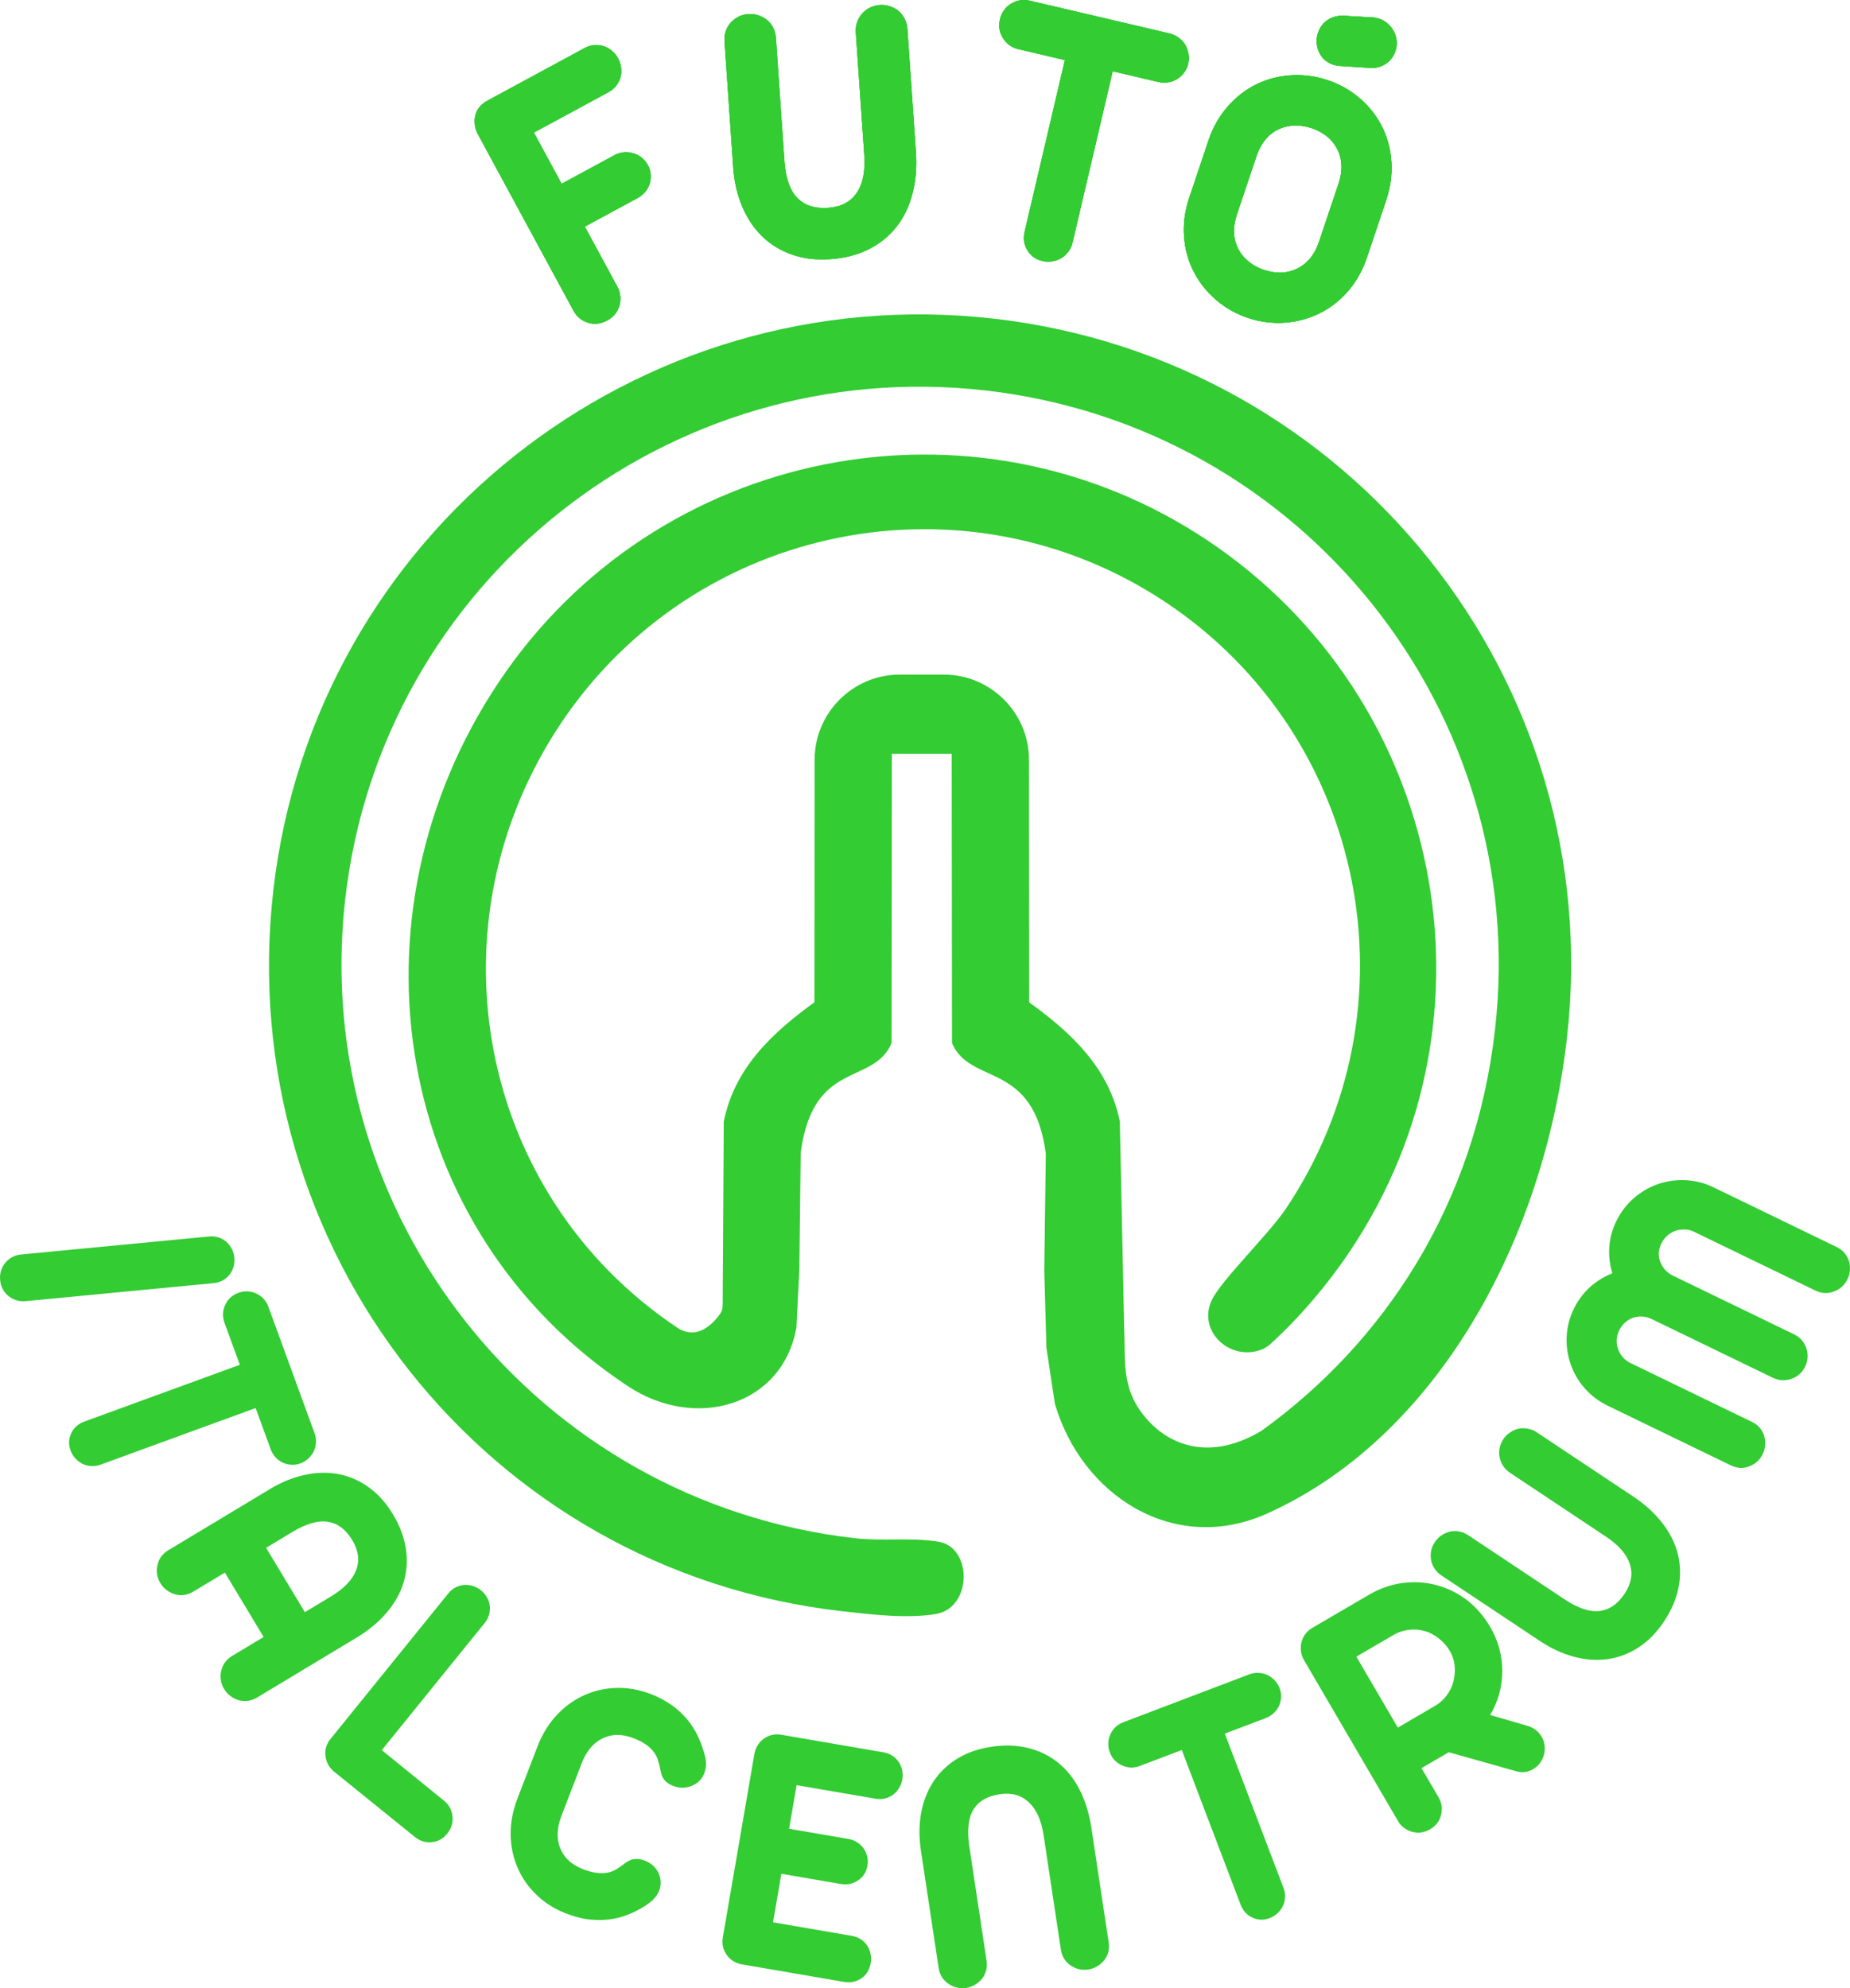
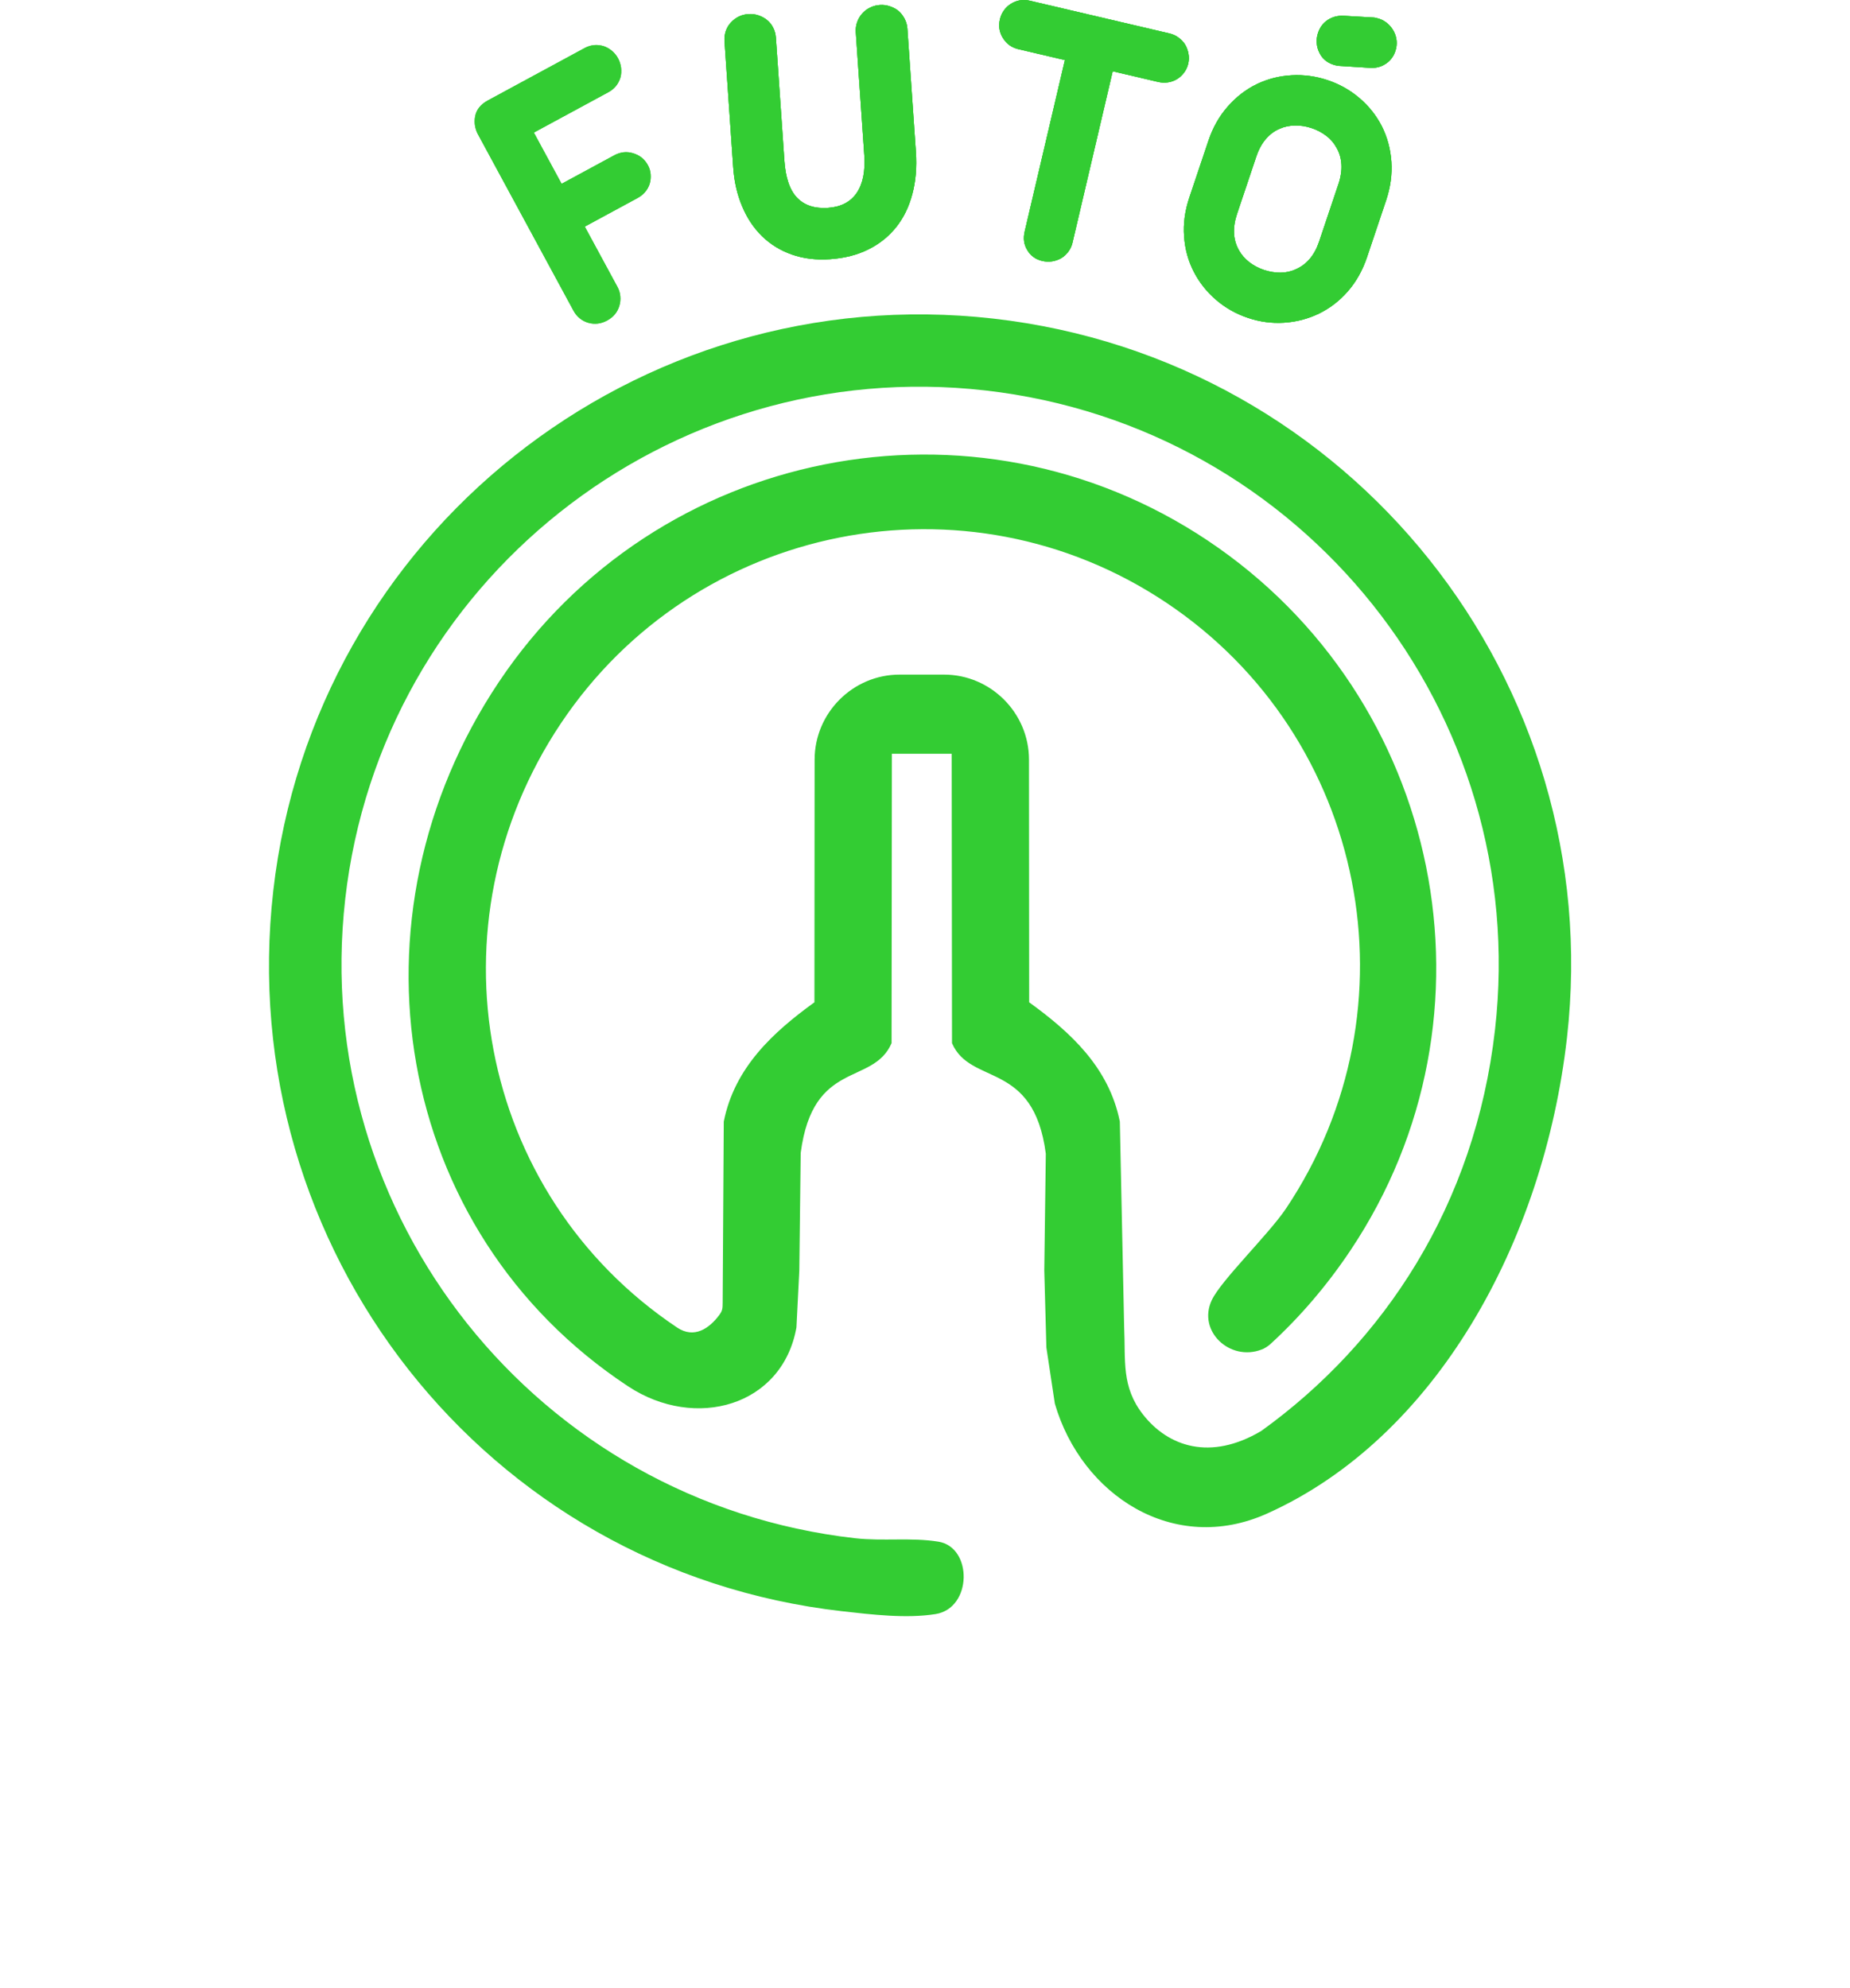
<svg xmlns="http://www.w3.org/2000/svg" xml:space="preserve" width="854.629mm" height="918.661mm" version="1.1" style="shape-rendering:geometricPrecision; text-rendering:geometricPrecision; image-rendering:optimizeQuality; fill-rule:evenodd; clip-rule:evenodd" viewBox="0 0 2513.04 2701.33">
  <defs>
    <style type="text/css">
   
    .fil0 {fill:#33CC33}
    .fil1 {fill:#33CC33;fill-rule:nonzero}
   
  </style>
  </defs>
  <g id="Layer_x0020_1">
    <path class="fil0" d="M1834.38 1698.97c-31.85,47.61 -68.58,90.51 -109.04,127.51 -2.6,2.38 -8.32,6.14 -11.85,7.19 -42.52,16.28 -87.1,-24.85 -67.54,-66.97 12.58,-27.09 77.46,-89.59 101.05,-124.85 182.28,-272.45 109.55,-640.85 -162.47,-822.85 -272.01,-182 -640.3,-108.67 -822.59,163.77 -182.28,272.45 -114.21,638.88 157.81,820.89 23.29,15.59 43.65,1.17 57.1,-16.72 4.65,-6.19 4.74,-9.18 4.81,-16.83l1.5 -246.27c14.71,-73.63 67.12,-121.46 123.15,-162.06l0.25 -329.7c0.05,-63.54 51.99,-115.52 115.53,-115.52l30.08 0 30.08 0c63.54,0 115.47,51.98 115.52,115.52l0.24 329.7c56.04,40.59 108.44,88.43 123.16,162.06l5.86 279.08c2.09,45.82 -4.03,81.12 25.75,119.1 34.07,43.45 91.44,63.25 160.61,22.1 166.46,-119.89 290.32,-306.67 317.42,-545.2 48.93,-430.62 -261.05,-819.43 -692.34,-868.43 -431.3,-49 -820.6,260.36 -869.53,690.98 -48.92,430.62 261.05,819.43 692.35,868.43 38.23,4.34 76.6,-1.31 113.48,4.72 46.62,7.62 46.07,90.41 -4.01,98.38 -39.43,6.28 -86.35,0.71 -126.94,-3.9 -485.29,-55.14 -827.69,-494.22 -772.64,-978.74 55.05,-484.52 493.08,-832.61 978.36,-777.47 485.29,55.14 834.06,492.62 779.01,977.14 -31.55,277.69 -178.48,543.69 -407.53,646.46 -126.84,56.91 -252.06,-25.3 -288.15,-149.51l-11.47 -76.17 -2.87 -104.71 2.09 -158.64c-16.61,-127.18 -102.14,-91.73 -127.43,-150.16l-0.41 -393.19 -40.64 0 -40.63 0 -0.41 393.19c-25.27,58.37 -106.78,21.51 -123.45,149.16l-1.89 159.64 -3.9 77.46c-19.11,106.99 -137.28,140.27 -228.62,79.99 -319.87,-211.07 -388.95,-638.1 -175.5,-957.12 213.44,-319.01 644.68,-404.87 963.19,-191.76 318.51,213.1 406.87,645.27 193.43,964.28z" />
    <path class="fil1" d="M1810.97 87.79c-8.92,-3 -15.25,-8.52 -18.95,-16.66 -1.92,-3.86 -3.07,-8.11 -3.36,-12.71 -0.4,-4.55 0.24,-9.21 1.82,-13.92 2.5,-7.44 6.84,-13.24 13.1,-17.39 6.27,-4.15 13.52,-6.03 21.84,-5.63l39.6 2.26c2.37,0.06 5.21,0.65 8.6,1.78 4.3,1.44 8.21,3.77 11.62,6.75 3.38,3.07 6.11,6.46 8.16,10.46 2.09,3.92 3.32,8.19 3.78,12.85 0.4,4.55 -0.16,9.23 -1.74,13.94 -2.44,7.27 -6.75,13 -13.02,17.14 -6.29,4.23 -13.33,6.01 -21.26,5.55l-40.6 -2.6c-2.84,-0.03 -6.04,-0.65 -9.59,-1.84z" />
-     <path class="fil1" d="M1716.99 366.75c7.44,2.5 14.85,3.7 22.21,3.69 7.36,-0.01 14.39,-1.51 20.93,-4.56 14.95,-6.47 25.54,-19.1 31.81,-37.77l26.19 -78c3.19,-9.5 4.53,-18.43 4.03,-26.78 -0.51,-8.35 -2.69,-15.8 -6.59,-22.53 -3.38,-6.37 -8.08,-11.81 -13.94,-16.27 -5.86,-4.45 -12.5,-7.97 -19.93,-10.46 -7.44,-2.5 -14.85,-3.7 -22.35,-3.55 -7.47,0.07 -14.47,1.48 -20.96,4.36 -7.17,3.02 -13.41,7.63 -18.86,13.99 -5.44,6.36 -9.76,14.28 -12.95,23.79l-26.19 78c-6.27,18.67 -5.45,35.13 2.57,49.32 3.43,6.21 8.16,11.57 14.05,16.21 5.92,4.56 12.55,8.08 19.99,10.57zm-21.86 65.11c-16.11,-5.41 -30.57,-13.57 -43.19,-24.43 -12.71,-10.89 -22.77,-23.64 -30.29,-38.21 -7.63,-14.79 -12,-30.79 -13.18,-48.1 -1.29,-17.26 1.12,-34.84 7.14,-52.77l25.86 -77.01c6.02,-17.93 14.71,-33.4 26.15,-46.39 11.39,-13.1 24.56,-23.29 39.62,-30.65 14.79,-7.08 30.48,-11.1 47.16,-12.02 16.6,-0.96 33.05,1.26 49.16,6.67 16.2,5.44 30.57,13.57 43.14,24.32 12.66,10.78 22.74,23.45 30.26,38.02 7.49,14.93 11.92,31.04 13.1,48.35 1.2,17.23 -1.21,34.81 -7.23,52.74l-25.86 77.01c-6.02,17.93 -14.71,33.4 -26.07,46.42 -11.39,13.09 -24.61,23.18 -39.54,30.4 -14.79,7.08 -30.51,11.18 -47.13,12.22 -16.54,1.07 -32.91,-1.12 -49.1,-6.56z" />
    <path class="fil1" d="M1415.85 354.56c-9.08,-2.13 -15.9,-7.04 -20.36,-14.71 -4.61,-7.44 -5.79,-15.77 -3.56,-25.28l54.62 -232.95 -63.14 -14.8c-9.08,-2.13 -16.13,-7.18 -21.07,-15.15 -4.89,-7.77 -6.2,-16.32 -4.03,-25.57 1.05,-4.5 2.9,-8.54 5.53,-12.13 2.55,-3.61 5.74,-6.53 9.41,-8.81 7.96,-4.94 16.53,-6.33 25.61,-4.2l189.92 44.53c4.5,1.05 8.54,2.9 12.2,5.64 3.68,2.65 6.68,5.86 8.96,9.53 2.23,3.84 3.75,8.04 4.5,12.51 0.85,4.41 0.68,8.93 -0.35,13.35 -1.05,4.5 -2.9,8.54 -5.62,12.11 -2.63,3.59 -5.82,6.51 -9.49,8.79 -3.67,2.27 -7.77,3.73 -12.24,4.47 -4.45,0.66 -8.89,0.51 -13.39,-0.54l-61.86 -14.51 -54.62 232.95c-1.05,4.5 -2.9,8.54 -5.62,12.11 -2.63,3.59 -5.82,6.51 -9.49,8.79 -3.92,2.21 -8.02,3.67 -12.49,4.41 -4.45,0.66 -8.89,0.51 -13.39,-0.54z" />
    <path class="fil1" d="M1127.96 352.11c-19.13,1.32 -36.57,-0.71 -52.24,-6.27 -15.67,-5.47 -29.27,-13.88 -40.79,-25.14 -11.34,-11.19 -20.32,-24.72 -26.92,-40.69 -6.69,-15.88 -10.7,-33.42 -12.02,-52.64l-11.84 -171.48c-0.32,-4.7 0.32,-9.28 1.76,-13.66 1.53,-4.39 3.71,-8.21 6.81,-11.48 6.5,-7.09 14.45,-10.96 24.01,-11.62 4.52,-0.31 9.1,0.25 13.58,1.77 4.38,1.44 8.38,3.62 11.8,6.44 3.43,2.82 6.2,6.3 8.23,10.44 2.12,4.13 3.3,8.6 3.63,13.29l11.54 167.13c1.62,23.48 7.42,40.38 17.48,50.69 9.97,10.23 23.91,14.77 41.74,13.54 17.65,-1.22 30.64,-7.97 39.05,-20.35 8.33,-12.28 11.78,-29.38 10.28,-51.12l-11.56 -167.39c-0.31,-4.52 0.33,-9.11 1.86,-13.5 1.61,-4.48 3.88,-8.39 6.88,-11.66 2.83,-3.25 6.32,-5.94 10.46,-7.97 4.13,-2.12 8.68,-3.31 13.55,-3.64 4.61,-0.32 9.1,0.24 13.58,1.77 4.47,1.44 8.46,3.61 11.89,6.43 3.25,2.83 5.95,6.4 8.16,10.62 2.12,4.13 3.39,8.59 3.7,13.11l11.56 167.39c1.44,20.87 -0.12,40.02 -4.78,57.38 -4.56,17.44 -11.91,32.45 -21.96,45.11 -10.22,12.76 -22.88,22.9 -37.92,30.31 -15.12,7.51 -32.3,11.84 -51.51,13.17z" />
    <path class="fil1" d="M824.79 435.45c-8.51,4.61 -17.17,5.63 -25.91,3.03 -4.14,-1.23 -7.98,-3.21 -11.39,-6.02 -3.48,-2.77 -6.25,-6.23 -8.45,-10.29l-130.46 -240.9c-1.63,-3.38 -2.84,-7.08 -3.44,-11.12 -0.56,-3.96 -0.53,-7.94 0.24,-11.83 1.65,-9.22 7.42,-16.51 17.46,-21.94l131.14 -71.02c8.28,-4.48 16.83,-5.35 25.89,-2.72 3.98,1.31 7.72,3.45 11.24,6.3 3.41,2.81 6.29,6.31 8.49,10.37 2.16,3.99 3.51,8.31 4.09,12.85 0.5,4.59 0.25,8.88 -0.83,12.94 -2.75,9.02 -8.14,15.71 -16.42,20.19l-101.25 54.83 37.69 69.59 71.43 -38.68c8.35,-4.52 16.94,-5.51 25.73,-2.83 8.98,2.67 15.71,8.14 20.15,16.35 2.12,3.91 3.34,8 3.64,12.4 0.38,4.36 -0.11,8.58 -1.3,12.8 -2.77,8.44 -8.36,14.94 -16.72,19.46l-71.43 38.68 44.37 81.93c2.2,4.06 3.51,8.31 3.85,12.78 0.42,4.43 -0.03,8.74 -1.26,12.87 -2.6,8.74 -8.12,15.4 -16.55,19.96z" />
    <path class="fil1" d="M1810.97 87.79c-8.92,-3 -15.25,-8.52 -18.95,-16.66 -1.92,-3.86 -3.07,-8.11 -3.36,-12.71 -0.4,-4.55 0.24,-9.21 1.82,-13.92 2.5,-7.44 6.84,-13.24 13.1,-17.39 6.27,-4.15 13.52,-6.03 21.84,-5.63l39.6 2.26c2.37,0.06 5.21,0.65 8.6,1.78 4.3,1.44 8.21,3.77 11.62,6.75 3.38,3.07 6.11,6.46 8.16,10.46 2.09,3.92 3.32,8.19 3.78,12.85 0.4,4.55 -0.16,9.23 -1.74,13.94 -2.44,7.27 -6.75,13 -13.02,17.14 -6.29,4.23 -13.33,6.01 -21.26,5.55l-40.6 -2.6c-2.84,-0.03 -6.04,-0.65 -9.59,-1.84z" />
    <path class="fil1" d="M1716.99 366.75c7.44,2.5 14.85,3.7 22.21,3.69 7.36,-0.01 14.39,-1.51 20.93,-4.56 14.95,-6.47 25.54,-19.1 31.81,-37.77l26.19 -78c3.19,-9.5 4.53,-18.43 4.03,-26.78 -0.51,-8.35 -2.69,-15.8 -6.59,-22.53 -3.38,-6.37 -8.08,-11.81 -13.94,-16.27 -5.86,-4.45 -12.5,-7.97 -19.93,-10.46 -7.44,-2.5 -14.85,-3.7 -22.35,-3.55 -7.47,0.07 -14.47,1.48 -20.96,4.36 -7.17,3.02 -13.41,7.63 -18.86,13.99 -5.44,6.36 -9.76,14.28 -12.95,23.79l-26.19 78c-6.27,18.67 -5.45,35.13 2.57,49.32 3.43,6.21 8.16,11.57 14.05,16.21 5.92,4.56 12.55,8.08 19.99,10.57zm-21.86 65.11c-16.11,-5.41 -30.57,-13.57 -43.19,-24.43 -12.71,-10.89 -22.77,-23.64 -30.29,-38.21 -7.63,-14.79 -12,-30.79 -13.18,-48.1 -1.29,-17.26 1.12,-34.84 7.14,-52.77l25.86 -77.01c6.02,-17.93 14.71,-33.4 26.15,-46.39 11.39,-13.1 24.56,-23.29 39.62,-30.65 14.79,-7.08 30.48,-11.1 47.16,-12.02 16.6,-0.96 33.05,1.26 49.16,6.67 16.2,5.44 30.57,13.57 43.14,24.32 12.66,10.78 22.74,23.45 30.26,38.02 7.49,14.93 11.92,31.04 13.1,48.35 1.2,17.23 -1.21,34.81 -7.23,52.74l-25.86 77.01c-6.02,17.93 -14.71,33.4 -26.07,46.42 -11.39,13.09 -24.61,23.18 -39.54,30.4 -14.79,7.08 -30.51,11.18 -47.13,12.22 -16.54,1.07 -32.91,-1.12 -49.1,-6.56z" />
    <path class="fil1" d="M1415.85 354.56c-9.08,-2.13 -15.9,-7.04 -20.36,-14.71 -4.61,-7.44 -5.79,-15.77 -3.56,-25.28l54.62 -232.95 -63.14 -14.8c-9.08,-2.13 -16.13,-7.18 -21.07,-15.15 -4.89,-7.77 -6.2,-16.32 -4.03,-25.57 1.05,-4.5 2.9,-8.54 5.53,-12.13 2.55,-3.61 5.74,-6.53 9.41,-8.81 7.96,-4.94 16.53,-6.33 25.61,-4.2l189.92 44.53c4.5,1.05 8.54,2.9 12.2,5.64 3.68,2.65 6.68,5.86 8.96,9.53 2.23,3.84 3.75,8.04 4.5,12.51 0.85,4.41 0.68,8.93 -0.35,13.35 -1.05,4.5 -2.9,8.54 -5.62,12.11 -2.63,3.59 -5.82,6.51 -9.49,8.79 -3.67,2.27 -7.77,3.73 -12.24,4.47 -4.45,0.66 -8.89,0.51 -13.39,-0.54l-61.86 -14.51 -54.62 232.95c-1.05,4.5 -2.9,8.54 -5.62,12.11 -2.63,3.59 -5.82,6.51 -9.49,8.79 -3.92,2.21 -8.02,3.67 -12.49,4.41 -4.45,0.66 -8.89,0.51 -13.39,-0.54z" />
    <path class="fil1" d="M1127.96 352.11c-19.13,1.32 -36.57,-0.71 -52.24,-6.27 -15.67,-5.47 -29.27,-13.88 -40.79,-25.14 -11.34,-11.19 -20.32,-24.72 -26.92,-40.69 -6.69,-15.88 -10.7,-33.42 -12.02,-52.64l-11.84 -171.48c-0.32,-4.7 0.32,-9.28 1.76,-13.66 1.53,-4.39 3.71,-8.21 6.81,-11.48 6.5,-7.09 14.45,-10.96 24.01,-11.62 4.52,-0.31 9.1,0.25 13.58,1.77 4.38,1.44 8.38,3.62 11.8,6.44 3.43,2.82 6.2,6.3 8.23,10.44 2.12,4.13 3.3,8.6 3.63,13.29l11.54 167.13c1.62,23.48 7.42,40.38 17.48,50.69 9.97,10.23 23.91,14.77 41.74,13.54 17.65,-1.22 30.64,-7.97 39.05,-20.35 8.33,-12.28 11.78,-29.38 10.28,-51.12l-11.56 -167.39c-0.31,-4.52 0.33,-9.11 1.86,-13.5 1.61,-4.48 3.88,-8.39 6.88,-11.66 2.83,-3.25 6.32,-5.94 10.46,-7.97 4.13,-2.12 8.68,-3.31 13.55,-3.64 4.61,-0.32 9.1,0.24 13.58,1.77 4.47,1.44 8.46,3.61 11.89,6.43 3.25,2.83 5.95,6.4 8.16,10.62 2.12,4.13 3.39,8.59 3.7,13.11l11.56 167.39c1.44,20.87 -0.12,40.02 -4.78,57.38 -4.56,17.44 -11.91,32.45 -21.96,45.11 -10.22,12.76 -22.88,22.9 -37.92,30.31 -15.12,7.51 -32.3,11.84 -51.51,13.17z" />
-     <path class="fil1" d="M824.79 435.45c-8.51,4.61 -17.17,5.63 -25.91,3.03 -4.14,-1.23 -7.98,-3.21 -11.39,-6.02 -3.48,-2.77 -6.25,-6.23 -8.45,-10.29l-130.46 -240.9c-1.63,-3.38 -2.84,-7.08 -3.44,-11.12 -0.56,-3.96 -0.53,-7.94 0.24,-11.83 1.65,-9.22 7.42,-16.51 17.46,-21.94l131.14 -71.02c8.28,-4.48 16.83,-5.35 25.89,-2.72 3.98,1.31 7.72,3.45 11.24,6.3 3.41,2.81 6.29,6.31 8.49,10.37 2.16,3.99 3.51,8.31 4.09,12.85 0.5,4.59 0.25,8.88 -0.83,12.94 -2.75,9.02 -8.14,15.71 -16.42,20.19l-101.25 54.83 37.69 69.59 71.43 -38.68c8.35,-4.52 16.94,-5.51 25.73,-2.83 8.98,2.67 15.71,8.14 20.15,16.35 2.12,3.91 3.34,8 3.64,12.4 0.38,4.36 -0.11,8.58 -1.3,12.8 -2.77,8.44 -8.36,14.94 -16.72,19.46l-71.43 38.68 44.37 81.93c2.2,4.06 3.51,8.31 3.85,12.78 0.42,4.43 -0.03,8.74 -1.26,12.87 -2.6,8.74 -8.12,15.4 -16.55,19.96z" />
    <path class="fil1" d="M1810.97 87.79c-8.92,-3 -15.25,-8.52 -18.95,-16.66 -1.92,-3.86 -3.07,-8.11 -3.36,-12.71 -0.4,-4.55 0.24,-9.21 1.82,-13.92 2.5,-7.44 6.84,-13.24 13.1,-17.39 6.27,-4.15 13.52,-6.03 21.84,-5.63l39.6 2.26c2.37,0.06 5.21,0.65 8.6,1.78 4.3,1.44 8.21,3.77 11.62,6.75 3.38,3.07 6.11,6.46 8.16,10.46 2.09,3.92 3.32,8.19 3.78,12.85 0.4,4.55 -0.16,9.23 -1.74,13.94 -2.44,7.27 -6.75,13 -13.02,17.14 -6.29,4.23 -13.33,6.01 -21.26,5.55l-40.6 -2.6c-2.84,-0.03 -6.04,-0.65 -9.59,-1.84z" />
    <path class="fil1" d="M1716.99 366.75c7.44,2.5 14.85,3.7 22.21,3.69 7.36,-0.01 14.39,-1.51 20.93,-4.56 14.95,-6.47 25.54,-19.1 31.81,-37.77l26.19 -78c3.19,-9.5 4.53,-18.43 4.03,-26.78 -0.51,-8.35 -2.69,-15.8 -6.59,-22.53 -3.38,-6.37 -8.08,-11.81 -13.94,-16.27 -5.86,-4.45 -12.5,-7.97 -19.93,-10.46 -7.44,-2.5 -14.85,-3.7 -22.35,-3.55 -7.47,0.07 -14.47,1.48 -20.96,4.36 -7.17,3.02 -13.41,7.63 -18.86,13.99 -5.44,6.36 -9.76,14.28 -12.95,23.79l-26.19 78c-6.27,18.67 -5.45,35.13 2.57,49.32 3.43,6.21 8.16,11.57 14.05,16.21 5.92,4.56 12.55,8.08 19.99,10.57zm-21.86 65.11c-16.11,-5.41 -30.57,-13.57 -43.19,-24.43 -12.71,-10.89 -22.77,-23.64 -30.29,-38.21 -7.63,-14.79 -12,-30.79 -13.18,-48.1 -1.29,-17.26 1.12,-34.84 7.14,-52.77l25.86 -77.01c6.02,-17.93 14.71,-33.4 26.15,-46.39 11.39,-13.1 24.56,-23.29 39.62,-30.65 14.79,-7.08 30.48,-11.1 47.16,-12.02 16.6,-0.96 33.05,1.26 49.16,6.67 16.2,5.44 30.57,13.57 43.14,24.32 12.66,10.78 22.74,23.45 30.26,38.02 7.49,14.93 11.92,31.04 13.1,48.35 1.2,17.23 -1.21,34.81 -7.23,52.74l-25.86 77.01c-6.02,17.93 -14.71,33.4 -26.07,46.42 -11.39,13.09 -24.61,23.18 -39.54,30.4 -14.79,7.08 -30.51,11.18 -47.13,12.22 -16.54,1.07 -32.91,-1.12 -49.1,-6.56z" />
    <path class="fil1" d="M1415.85 354.56c-9.08,-2.13 -15.9,-7.04 -20.36,-14.71 -4.61,-7.44 -5.79,-15.77 -3.56,-25.28l54.62 -232.95 -63.14 -14.8c-9.08,-2.13 -16.13,-7.18 -21.07,-15.15 -4.89,-7.77 -6.2,-16.32 -4.03,-25.57 1.05,-4.5 2.9,-8.54 5.53,-12.13 2.55,-3.61 5.74,-6.53 9.41,-8.81 7.96,-4.94 16.53,-6.33 25.61,-4.2l189.92 44.53c4.5,1.05 8.54,2.9 12.2,5.64 3.68,2.65 6.68,5.86 8.96,9.53 2.23,3.84 3.75,8.04 4.5,12.51 0.85,4.41 0.68,8.93 -0.35,13.35 -1.05,4.5 -2.9,8.54 -5.62,12.11 -2.63,3.59 -5.82,6.51 -9.49,8.79 -3.67,2.27 -7.77,3.73 -12.24,4.47 -4.45,0.66 -8.89,0.51 -13.39,-0.54l-61.86 -14.51 -54.62 232.95c-1.05,4.5 -2.9,8.54 -5.62,12.11 -2.63,3.59 -5.82,6.51 -9.49,8.79 -3.92,2.21 -8.02,3.67 -12.49,4.41 -4.45,0.66 -8.89,0.51 -13.39,-0.54z" />
    <path class="fil1" d="M1127.96 352.11c-19.13,1.32 -36.57,-0.71 -52.24,-6.27 -15.67,-5.47 -29.27,-13.88 -40.79,-25.14 -11.34,-11.19 -20.32,-24.72 -26.92,-40.69 -6.69,-15.88 -10.7,-33.42 -12.02,-52.64l-11.84 -171.48c-0.32,-4.7 0.32,-9.28 1.76,-13.66 1.53,-4.39 3.71,-8.21 6.81,-11.48 6.5,-7.09 14.45,-10.96 24.01,-11.62 4.52,-0.31 9.1,0.25 13.58,1.77 4.38,1.44 8.38,3.62 11.8,6.44 3.43,2.82 6.2,6.3 8.23,10.44 2.12,4.13 3.3,8.6 3.63,13.29l11.54 167.13c1.62,23.48 7.42,40.38 17.48,50.69 9.97,10.23 23.91,14.77 41.74,13.54 17.65,-1.22 30.64,-7.97 39.05,-20.35 8.33,-12.28 11.78,-29.38 10.28,-51.12l-11.56 -167.39c-0.31,-4.52 0.33,-9.11 1.86,-13.5 1.61,-4.48 3.88,-8.39 6.88,-11.66 2.83,-3.25 6.32,-5.94 10.46,-7.97 4.13,-2.12 8.68,-3.31 13.55,-3.64 4.61,-0.32 9.1,0.24 13.58,1.77 4.47,1.44 8.46,3.61 11.89,6.43 3.25,2.83 5.95,6.4 8.16,10.62 2.12,4.13 3.39,8.59 3.7,13.11l11.56 167.39c1.44,20.87 -0.12,40.02 -4.78,57.38 -4.56,17.44 -11.91,32.45 -21.96,45.11 -10.22,12.76 -22.88,22.9 -37.92,30.31 -15.12,7.51 -32.3,11.84 -51.51,13.17z" />
    <path class="fil1" d="M824.79 435.45c-8.51,4.61 -17.17,5.63 -25.91,3.03 -4.14,-1.23 -7.98,-3.21 -11.39,-6.02 -3.48,-2.77 -6.25,-6.23 -8.45,-10.29l-130.46 -240.9c-1.63,-3.38 -2.84,-7.08 -3.44,-11.12 -0.56,-3.96 -0.53,-7.94 0.24,-11.83 1.65,-9.22 7.42,-16.51 17.46,-21.94l131.14 -71.02c8.28,-4.48 16.83,-5.35 25.89,-2.72 3.98,1.31 7.72,3.45 11.24,6.3 3.41,2.81 6.29,6.31 8.49,10.37 2.16,3.99 3.51,8.31 4.09,12.85 0.5,4.59 0.25,8.88 -0.83,12.94 -2.75,9.02 -8.14,15.71 -16.42,20.19l-101.25 54.83 37.69 69.59 71.43 -38.68c8.35,-4.52 16.94,-5.51 25.73,-2.83 8.98,2.67 15.71,8.14 20.15,16.35 2.12,3.91 3.34,8 3.64,12.4 0.38,4.36 -0.11,8.58 -1.3,12.8 -2.77,8.44 -8.36,14.94 -16.72,19.46l-71.43 38.68 44.37 81.93c2.2,4.06 3.51,8.31 3.85,12.78 0.42,4.43 -0.03,8.74 -1.26,12.87 -2.6,8.74 -8.12,15.4 -16.55,19.96z" />
-     <path class="fil1" d="M1810.97 87.79c-8.92,-3 -15.25,-8.52 -18.95,-16.66 -1.92,-3.86 -3.07,-8.11 -3.36,-12.71 -0.4,-4.55 0.24,-9.21 1.82,-13.92 2.5,-7.44 6.84,-13.24 13.1,-17.39 6.27,-4.15 13.52,-6.03 21.84,-5.63l39.6 2.26c2.37,0.06 5.21,0.65 8.6,1.78 4.3,1.44 8.21,3.77 11.62,6.75 3.38,3.07 6.11,6.46 8.16,10.46 2.09,3.92 3.32,8.19 3.78,12.85 0.4,4.55 -0.16,9.23 -1.74,13.94 -2.44,7.27 -6.75,13 -13.02,17.14 -6.29,4.23 -13.33,6.01 -21.26,5.55l-40.6 -2.6c-2.84,-0.03 -6.04,-0.65 -9.59,-1.84z" />
    <path class="fil1" d="M1716.99 366.75c7.44,2.5 14.85,3.7 22.21,3.69 7.36,-0.01 14.39,-1.51 20.93,-4.56 14.95,-6.47 25.54,-19.1 31.81,-37.77l26.19 -78c3.19,-9.5 4.53,-18.43 4.03,-26.78 -0.51,-8.35 -2.69,-15.8 -6.59,-22.53 -3.38,-6.37 -8.08,-11.81 -13.94,-16.27 -5.86,-4.45 -12.5,-7.97 -19.93,-10.46 -7.44,-2.5 -14.85,-3.7 -22.35,-3.55 -7.47,0.07 -14.47,1.48 -20.96,4.36 -7.17,3.02 -13.41,7.63 -18.86,13.99 -5.44,6.36 -9.76,14.28 -12.95,23.79l-26.19 78c-6.27,18.67 -5.45,35.13 2.57,49.32 3.43,6.21 8.16,11.57 14.05,16.21 5.92,4.56 12.55,8.08 19.99,10.57zm-21.86 65.11c-16.11,-5.41 -30.57,-13.57 -43.19,-24.43 -12.71,-10.89 -22.77,-23.64 -30.29,-38.21 -7.63,-14.79 -12,-30.79 -13.18,-48.1 -1.29,-17.26 1.12,-34.84 7.14,-52.77l25.86 -77.01c6.02,-17.93 14.71,-33.4 26.15,-46.39 11.39,-13.1 24.56,-23.29 39.62,-30.65 14.79,-7.08 30.48,-11.1 47.16,-12.02 16.6,-0.96 33.05,1.26 49.16,6.67 16.2,5.44 30.57,13.57 43.14,24.32 12.66,10.78 22.74,23.45 30.26,38.02 7.49,14.93 11.92,31.04 13.1,48.35 1.2,17.23 -1.21,34.81 -7.23,52.74l-25.86 77.01c-6.02,17.93 -14.71,33.4 -26.07,46.42 -11.39,13.09 -24.61,23.18 -39.54,30.4 -14.79,7.08 -30.51,11.18 -47.13,12.22 -16.54,1.07 -32.91,-1.12 -49.1,-6.56z" />
-     <path class="fil1" d="M0.15 1739.11c-0.41,-4.23 0.01,-8.46 1.18,-12.52 1.26,-3.98 3.13,-7.61 5.71,-10.73 2.58,-3.12 5.7,-5.72 9.36,-7.8 3.67,-2 7.66,-3.2 11.98,-3.61l255.64 -24.49c8.79,-0.84 16.5,1.54 23.36,7.13 2.96,2.59 5.4,5.81 7.4,9.48 1.92,3.76 3.13,7.83 3.54,12.07 0.84,8.79 -1.37,16.56 -6.64,23.31 -5.68,6.79 -12.79,10.59 -21.58,11.43l-255.64 24.49c-4.31,0.41 -8.46,-0.01 -12.45,-1.35 -3.98,-1.26 -7.54,-3.22 -10.66,-5.8 -6.6,-5.45 -10.33,-12.65 -11.19,-21.6zm95.68 231.54c-3,-8.22 -2.66,-16.1 1.07,-23.55 3.46,-7.45 9.4,-12.66 18,-15.8l210.89 -77 -20.87 -57.16c-3,-8.22 -2.66,-16.35 1.04,-24.33 3.58,-7.84 9.61,-13.26 17.99,-16.32 4.07,-1.49 8.19,-2.12 12.37,-1.9 4.14,0.14 8.08,1.14 11.75,2.85 7.97,3.71 13.47,9.71 16.47,17.93l62.78 171.94c1.49,4.07 2.12,8.19 1.85,12.47 -0.19,4.25 -1.16,8.26 -2.87,11.93 -1.86,3.73 -4.38,7.08 -7.51,9.97 -3.02,2.93 -6.66,5.13 -10.65,6.59 -4.07,1.49 -8.19,2.12 -12.39,1.83 -4.17,-0.22 -8.11,-1.22 -11.78,-2.93 -3.67,-1.71 -6.92,-4.18 -9.81,-7.3 -2.81,-3.15 -4.98,-6.72 -6.46,-10.79l-20.45 -56.01 -210.89 77c-4.07,1.49 -8.19,2.12 -12.39,1.83 -4.17,-0.22 -8.11,-1.22 -11.78,-2.93 -3.75,-1.94 -7.01,-4.41 -9.89,-7.53 -2.81,-3.15 -4.98,-6.72 -6.46,-10.79zm122.08 180.42c-4.64,-7.71 -5.94,-15.9 -3.99,-24.71 1.85,-8.66 6.79,-15.36 14.71,-20.12l138.18 -83.19c15.49,-9.32 31.13,-15.69 46.93,-19.09 15.83,-3.52 31.06,-3.9 45.77,-1.2 14.86,2.8 28.68,8.79 41.36,17.96 12.71,9.06 23.65,21.37 32.85,36.64 9.32,15.49 15.17,31.06 17.6,46.68 2.39,15.55 1.42,30.74 -2.96,45.51 -4.26,14.5 -11.91,28.27 -22.86,41.16 -10.91,12.96 -24.86,24.51 -41.68,34.64l-134.67 81.08c-7.64,4.6 -15.87,5.83 -24.62,3.66 -4.01,-1.12 -7.83,-3.02 -11.34,-5.68 -3.58,-2.62 -6.43,-5.77 -8.67,-9.48 -2.36,-3.92 -3.9,-8.06 -4.49,-12.38 -0.67,-4.28 -0.48,-8.4 0.5,-12.33 1.95,-8.81 6.85,-15.58 14.63,-20.26l42.95 -25.86 -52.65 -87.45 -42.95 25.86c-7.92,4.77 -16.15,6 -24.63,3.66 -4.01,-1.12 -7.83,-3.02 -11.3,-5.61 -3.58,-2.62 -6.47,-5.84 -8.67,-9.48zm196.18 39.32l35.74 -21.51c17.52,-10.55 28.81,-22.4 33.91,-35.5 4.99,-13.12 3.26,-26.78 -5.31,-41.01 -8.65,-14.36 -19.64,-22.64 -32.94,-24.75 -13.34,-2.18 -29.45,2.46 -48.51,13.93l-35.53 21.39 52.65 87.45zm38.74 215.84c-3.14,-2.75 -5.63,-5.92 -7.47,-9.62 -1.9,-3.64 -3,-7.48 -3.3,-11.4 -0.87,-8.28 1.42,-15.79 6.87,-22.53l159.9 -197.61c5.56,-6.87 12.65,-10.7 21.45,-11.68 3.92,-0.3 7.93,0.21 11.95,1.36 4.03,1.26 7.79,3.25 11.09,5.92 6.87,5.56 10.86,12.58 11.99,21.07 0.87,8.81 -1.39,16.55 -6.95,23.41l-139.73 172.69 84.41 68.61c6.8,5.5 10.7,12.65 11.62,21.4 0.96,8.56 -1.42,16.32 -7.03,23.25 -5.81,7.18 -12.9,11.13 -21.32,11.79 -8.28,0.87 -15.98,-1.57 -23.04,-7.28l-110.44 -89.36zm316.29 193.62c-15.04,-5.78 -28.21,-13.91 -39.46,-24.54 -11.2,-10.53 -19.92,-22.73 -26.07,-36.57 -6.34,-14.27 -9.62,-29.46 -9.94,-45.71 -0.28,-16.14 2.77,-32.5 9.13,-49.06l27.35 -71.15c6.37,-16.57 15.06,-30.75 26.08,-42.55 11.13,-11.85 23.73,-20.93 38,-27.28 13.85,-6.16 28.49,-9.38 43.86,-9.69 15.44,-0.28 30.7,2.42 45.74,8.21 21.83,8.39 39.18,20.93 52.25,37.78 9.83,12.72 17.11,28.66 21.88,47.93 1.85,7.72 1.39,15.08 -1.31,22.1 -3.05,7.94 -8.64,13.59 -16.77,16.95 -8.34,3.45 -16.86,3.51 -25.48,0.19 -9.39,-3.61 -14.91,-9.76 -16.56,-18.46 -1.47,-6.88 -2.73,-12.27 -3.88,-16.12 -1.22,-3.89 -2.93,-7.43 -5.26,-10.7 -5.52,-7.99 -14.85,-14.47 -27.98,-19.52 -14.73,-5.66 -27.95,-5.93 -39.7,-0.89 -13.8,5.82 -24.11,17.37 -30.75,34.62l-27.7 72.07c-6.63,17.25 -6.71,32.73 -0.36,46.3 5.35,11.61 15.34,20.27 30.08,25.93 12.98,4.99 24.33,6.46 34.05,4.41 3.95,-0.93 7.7,-2.47 11.24,-4.62 3.54,-2.14 7.98,-5.26 13.32,-9.34 3.61,-2.55 7.51,-4.04 11.82,-4.31 4.34,-0.35 8.63,0.34 12.98,2.01 8.63,3.32 14.95,8.99 18.88,16.98 3.54,8.11 3.83,16.02 0.87,23.73 -2.41,6.26 -6.72,11.79 -12.92,16.5 -6.12,4.75 -13.91,9.29 -23.33,13.73 -17.66,8.11 -36.21,11.23 -55.75,9.41 -10.48,-0.78 -21.84,-3.58 -34.29,-8.36zm236.4 68.65c-8.32,-2.26 -14.62,-6.66 -18.89,-13.21 -4.62,-6.94 -6.22,-14.51 -4.8,-22.74l42.93 -249.55c0.74,-4.27 2.17,-8.26 4.43,-11.77 2.2,-3.61 5.04,-6.6 8.34,-8.94 7.18,-5.07 15.2,-6.84 23.99,-5.33l138.64 23.85c8.62,1.48 15.51,5.82 20.59,13 2.26,3.29 3.77,7.04 4.72,11.19 0.88,4.05 0.98,8.3 0.24,12.57 -0.72,4.19 -2.23,8.16 -4.45,11.85 -2.29,3.67 -4.97,6.7 -8.2,9.05 -7.18,5.07 -15.12,6.86 -23.75,5.37l-107.2 -18.44 -10.19 59.24 80.28 13.81c8.71,1.5 15.53,5.74 20.65,12.6 5.15,7.19 6.94,15.14 5.46,23.76 -1.5,8.71 -5.81,15.43 -13.01,20.17 -6.94,4.62 -14.84,6.16 -23.62,4.65l-80.28 -13.81 -11.34 65.93 107.2 18.44c8.62,1.48 15.51,5.82 20.59,13 2.26,3.29 3.77,7.04 4.7,11.27 0.85,4.21 0.96,8.38 0.23,12.65 -1.54,8.95 -5.72,15.86 -12.61,20.74 -7.12,4.75 -15.04,6.38 -23.66,4.89l-140.98 -24.25zm306.78 32.46c-4.29,0.65 -8.53,0.46 -12.83,-0.63 -4.21,-1.02 -8.03,-2.76 -11.28,-5.16 -7.4,-5.17 -11.78,-12.28 -13.13,-21.26l-24.07 -159.48c-2.7,-17.87 -2.68,-34.75 0.21,-50.65 2.8,-15.97 8.34,-30.21 16.46,-42.77 8.26,-12.66 19.01,-23.13 32.33,-31.35 13.31,-8.29 28.79,-13.69 46.5,-16.36 17.87,-2.7 34.5,-2.15 49.87,1.57 15.45,3.71 29.12,10.41 41.08,20.1 11.77,9.47 21.57,21.81 29.22,36.86 7.65,15.06 12.99,32.37 15.92,51.78l23.46 155.44c1.38,9.14 -0.63,17.22 -6.03,24.15 -2.57,3.28 -5.78,6.08 -9.5,8.3 -3.79,2.31 -7.79,3.74 -12.08,4.39 -8.9,1.34 -16.96,-0.58 -24.36,-5.75 -7.29,-5.02 -11.59,-12.15 -12.97,-21.28l-23.46 -155.44c-3.03,-20.06 -9.67,-35.02 -20.06,-44.7 -10.33,-9.77 -23.53,-13.41 -39.7,-10.96 -16.9,2.55 -28.75,9.55 -35.7,21.02 -6.87,11.46 -8.74,28.12 -5.42,50.12l23.42 155.19c1.33,8.81 -0.68,16.89 -6.03,24.15 -2.56,3.28 -5.78,6.08 -9.66,8.32 -3.79,2.31 -7.87,3.75 -12.16,4.4zm412.45 -94.91c-8.18,3.11 -16.06,2.87 -23.56,-0.75 -7.49,-3.36 -12.78,-9.23 -16.04,-17.79l-79.81 -209.84 -56.88 21.63c-8.18,3.11 -16.32,2.88 -24.34,-0.72 -7.89,-3.48 -13.39,-9.43 -16.56,-17.77 -1.54,-4.05 -2.23,-8.16 -2.07,-12.34 0.09,-4.15 1.03,-8.09 2.69,-11.79 3.6,-8.02 9.53,-13.6 17.71,-16.71l171.08 -65.07c4.05,-1.54 8.16,-2.23 12.44,-2.02 4.25,0.13 8.28,1.05 11.97,2.71 3.75,1.81 7.14,4.28 10.07,7.37 2.97,2.98 5.22,6.59 6.73,10.57 1.54,4.05 2.23,8.16 1.99,12.37 -0.16,4.17 -1.11,8.12 -2.77,11.82 -1.66,3.69 -4.08,6.98 -7.17,9.9 -3.12,2.85 -6.65,5.07 -10.7,6.61l-55.73 21.2 79.81 209.84c1.54,4.05 2.23,8.16 1.99,12.37 -0.16,4.17 -1.11,8.12 -2.77,11.82 -1.89,3.78 -4.31,7.07 -7.4,9.99 -3.12,2.85 -6.65,5.07 -10.7,6.61zm217.84 -120.63c-7.7,4.5 -15.72,5.68 -24,3.51 -4.03,-1.06 -7.63,-2.84 -11.05,-5.29 -3.31,-2.42 -6.15,-5.5 -8.34,-9.24l-127.97 -219.07c-2.19,-3.74 -3.51,-7.8 -4.04,-11.94 -0.5,-4.26 -0.32,-8.34 0.78,-12.29 2.23,-8.5 7.16,-14.98 14.72,-19.4l77.61 -45.34c14.05,-8.21 28.93,-13.39 44.62,-15.55 15.62,-2.12 30.93,-1.21 45.81,2.7 15.29,3.95 29.22,10.78 41.68,20.27 12.5,9.56 23.2,21.87 32.07,37.06 10.97,18.79 16.32,38.96 16.15,60.56 -0.22,21.35 -5.73,40.95 -16.48,58.69l50.85 14.72c8.53,2.6 14.93,7.57 19.18,14.84 2.1,3.6 3.42,7.47 3.92,11.73 0.57,4.21 0.29,8.45 -0.79,12.59 -2.29,8.73 -7.18,15.28 -14.66,19.65 -7.56,4.41 -15.34,5.36 -23.28,2.8l-91.37 -25.72 -37.01 21.62 23.31 39.9c2.19,3.74 3.47,7.73 3.96,11.8 0.46,4.19 0.24,8.19 -0.82,12.22 -2.17,8.28 -7.14,14.69 -14.84,19.18zm7.06 -167.9c6.21,-3.63 11.48,-8.41 15.78,-14.33 4.31,-5.93 7.37,-12.36 9.01,-19.28 1.81,-7.12 2.23,-14.18 1.51,-21.25 -0.79,-7.02 -3.01,-13.59 -6.56,-19.66 -3.71,-6.36 -8.7,-11.97 -15.03,-16.98 -6.34,-5.01 -12.86,-8.4 -19.69,-10.19 -6.94,-1.82 -14.11,-2.27 -21.35,-1.36 -7.23,0.91 -13.91,3.1 -19.98,6.65l-50.85 29.7 56.31 96.4 50.85 -29.7zm310.73 -114.49c-9.97,14.98 -21.46,26.78 -34.57,35.25 -13.04,8.52 -27.08,13.81 -42.05,15.93 -14.81,2.03 -30.01,0.95 -45.67,-3.28 -15.63,-4.12 -30.97,-11.19 -46.02,-21.2l-134.26 -89.38c-3.68,-2.45 -6.72,-5.55 -9.15,-9.14 -2.38,-3.65 -3.97,-7.46 -4.64,-11.63 -1.55,-8.89 0.12,-17.01 5.11,-24.5 2.36,-3.54 5.39,-6.63 9.09,-9.08 3.58,-2.43 7.48,-4.16 11.54,-5.09 4.06,-0.93 8.23,-1 12.48,-0.14 4.29,0.79 8.28,2.47 11.96,4.91l130.85 87.11c18.38,12.24 34.26,17.6 47.69,16.03 13.31,-1.55 24.67,-9.32 33.96,-23.27 9.2,-13.82 11.62,-27.34 7.23,-40.68 -4.36,-13.22 -15.1,-25.58 -32.12,-36.91l-131.06 -87.25c-3.54,-2.36 -6.58,-5.46 -8.97,-9.11 -2.41,-3.76 -4.02,-7.69 -4.73,-11.79 -0.8,-3.97 -0.8,-8.1 0.06,-12.34 0.79,-4.29 2.51,-8.35 5.05,-12.16 2.4,-3.61 5.39,-6.63 9.09,-9.08 3.63,-2.5 7.53,-4.22 11.59,-5.16 3.97,-0.8 8.17,-0.75 12.57,0.01 4.29,0.79 8.33,2.4 11.87,4.76l131.06 87.25c16.34,10.88 29.69,23 39.93,36.4 10.35,13.38 17.3,27.44 20.97,42.16 3.64,14.9 3.92,30.12 0.82,45.55 -3.07,15.54 -9.69,30.79 -19.7,45.83zm134.17 -227.51c-3.89,8.02 -10.07,13.66 -18.52,16.84 -8.23,3.1 -16.54,2.62 -24.93,-1.45l-167.29 -81.08c-11.92,-5.78 -22.23,-13.59 -30.87,-23.32 -8.68,-9.84 -15.11,-20.77 -19.36,-33.01 -4.21,-12.13 -6.05,-24.65 -5.4,-37.61 0.54,-12.92 3.82,-25.51 9.74,-37.72 5.49,-11.33 12.76,-21.08 21.73,-29.28 9.04,-8.16 19.25,-14.39 30.6,-18.89 -3.54,-11.63 -4.97,-23.5 -4.21,-35.58 0.84,-12.04 3.95,-23.72 9.44,-35.05 5.92,-12.22 13.8,-22.67 23.72,-31.31 9.81,-8.61 20.85,-15.07 32.98,-19.28 12.2,-4.17 24.8,-5.98 37.94,-5.33 13.03,0.68 25.54,3.93 37.47,9.71l167.29 81.08c8.1,3.92 13.62,10.15 16.58,18.67 1.26,3.97 1.78,8.14 1.47,12.53 -0.24,4.43 -1.32,8.54 -3.21,12.44 -2.03,4.2 -4.62,7.67 -7.92,10.52 -3.22,2.89 -6.78,4.99 -10.6,6.31 -8.45,3.18 -16.79,2.77 -25.04,-1.23l-165.16 -80.05c-3.83,-1.86 -8.08,-2.83 -12.47,-2.96 -4.46,-0.16 -8.77,0.47 -12.82,1.88 -4.08,1.48 -7.75,3.61 -11.04,6.65 -3.36,3 -5.99,6.55 -7.92,10.52 -4.07,8.39 -4.55,16.52 -1.56,24.6 3.1,8.23 8.63,14.45 16.51,18.63l165.23 80.08c8.17,3.96 13.77,10.22 16.73,18.74 1.4,4.04 2,8.24 1.73,12.56 -0.2,4.36 -1.32,8.54 -3.25,12.51 -4,8.24 -10.22,13.77 -18.74,16.73 -8.56,3.03 -16.94,2.51 -25.11,-1.45l-164.35 -79.66c-4.12,-2 -8.45,-3.19 -12.77,-3.46 -4.43,-0.24 -8.67,0.25 -12.64,1.51 -4.04,1.4 -7.71,3.53 -10.97,6.5 -3.33,2.93 -5.96,6.48 -7.99,10.67 -4.03,8.32 -4.59,16.77 -1.63,25.3 1.4,4.04 3.57,7.82 6.5,11.15 2.86,3.29 6.29,5.96 10.12,7.81l165.16 80.05c8.39,4.07 13.92,10.29 16.58,18.67 1.26,3.97 1.75,8.21 1.44,12.6 -0.24,4.43 -1.32,8.54 -3.21,12.44z" />
  </g>
</svg>